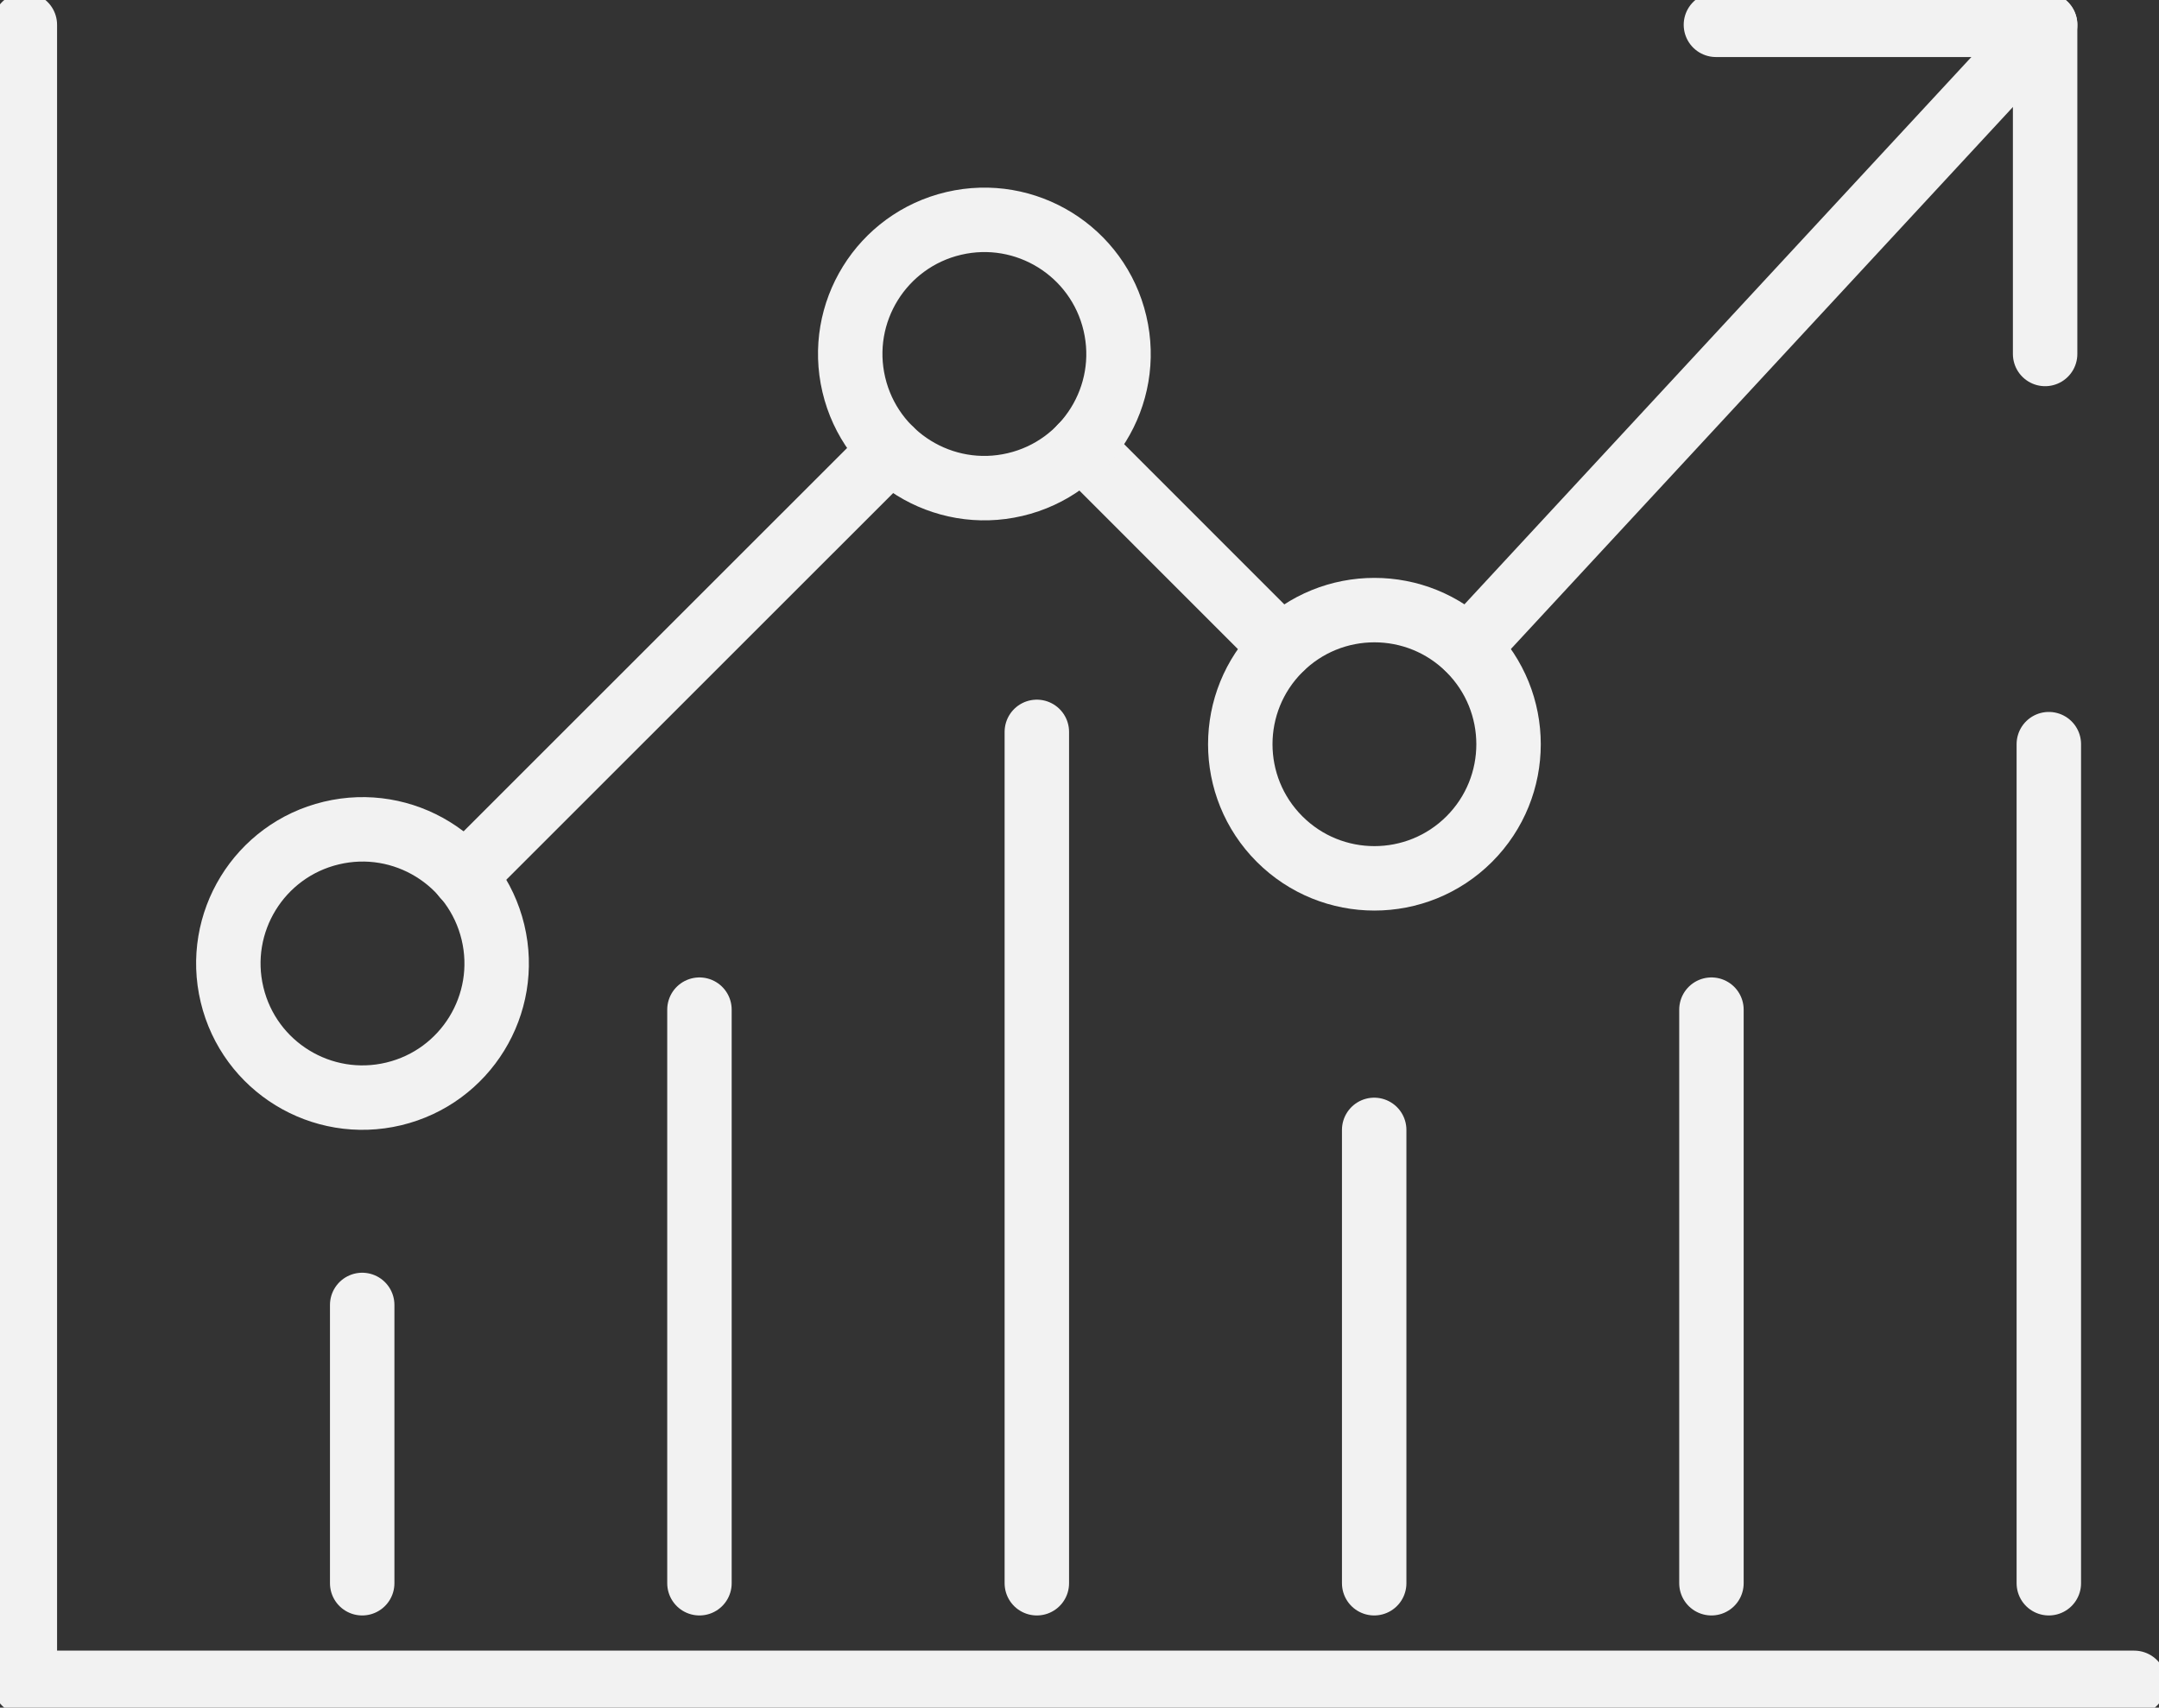
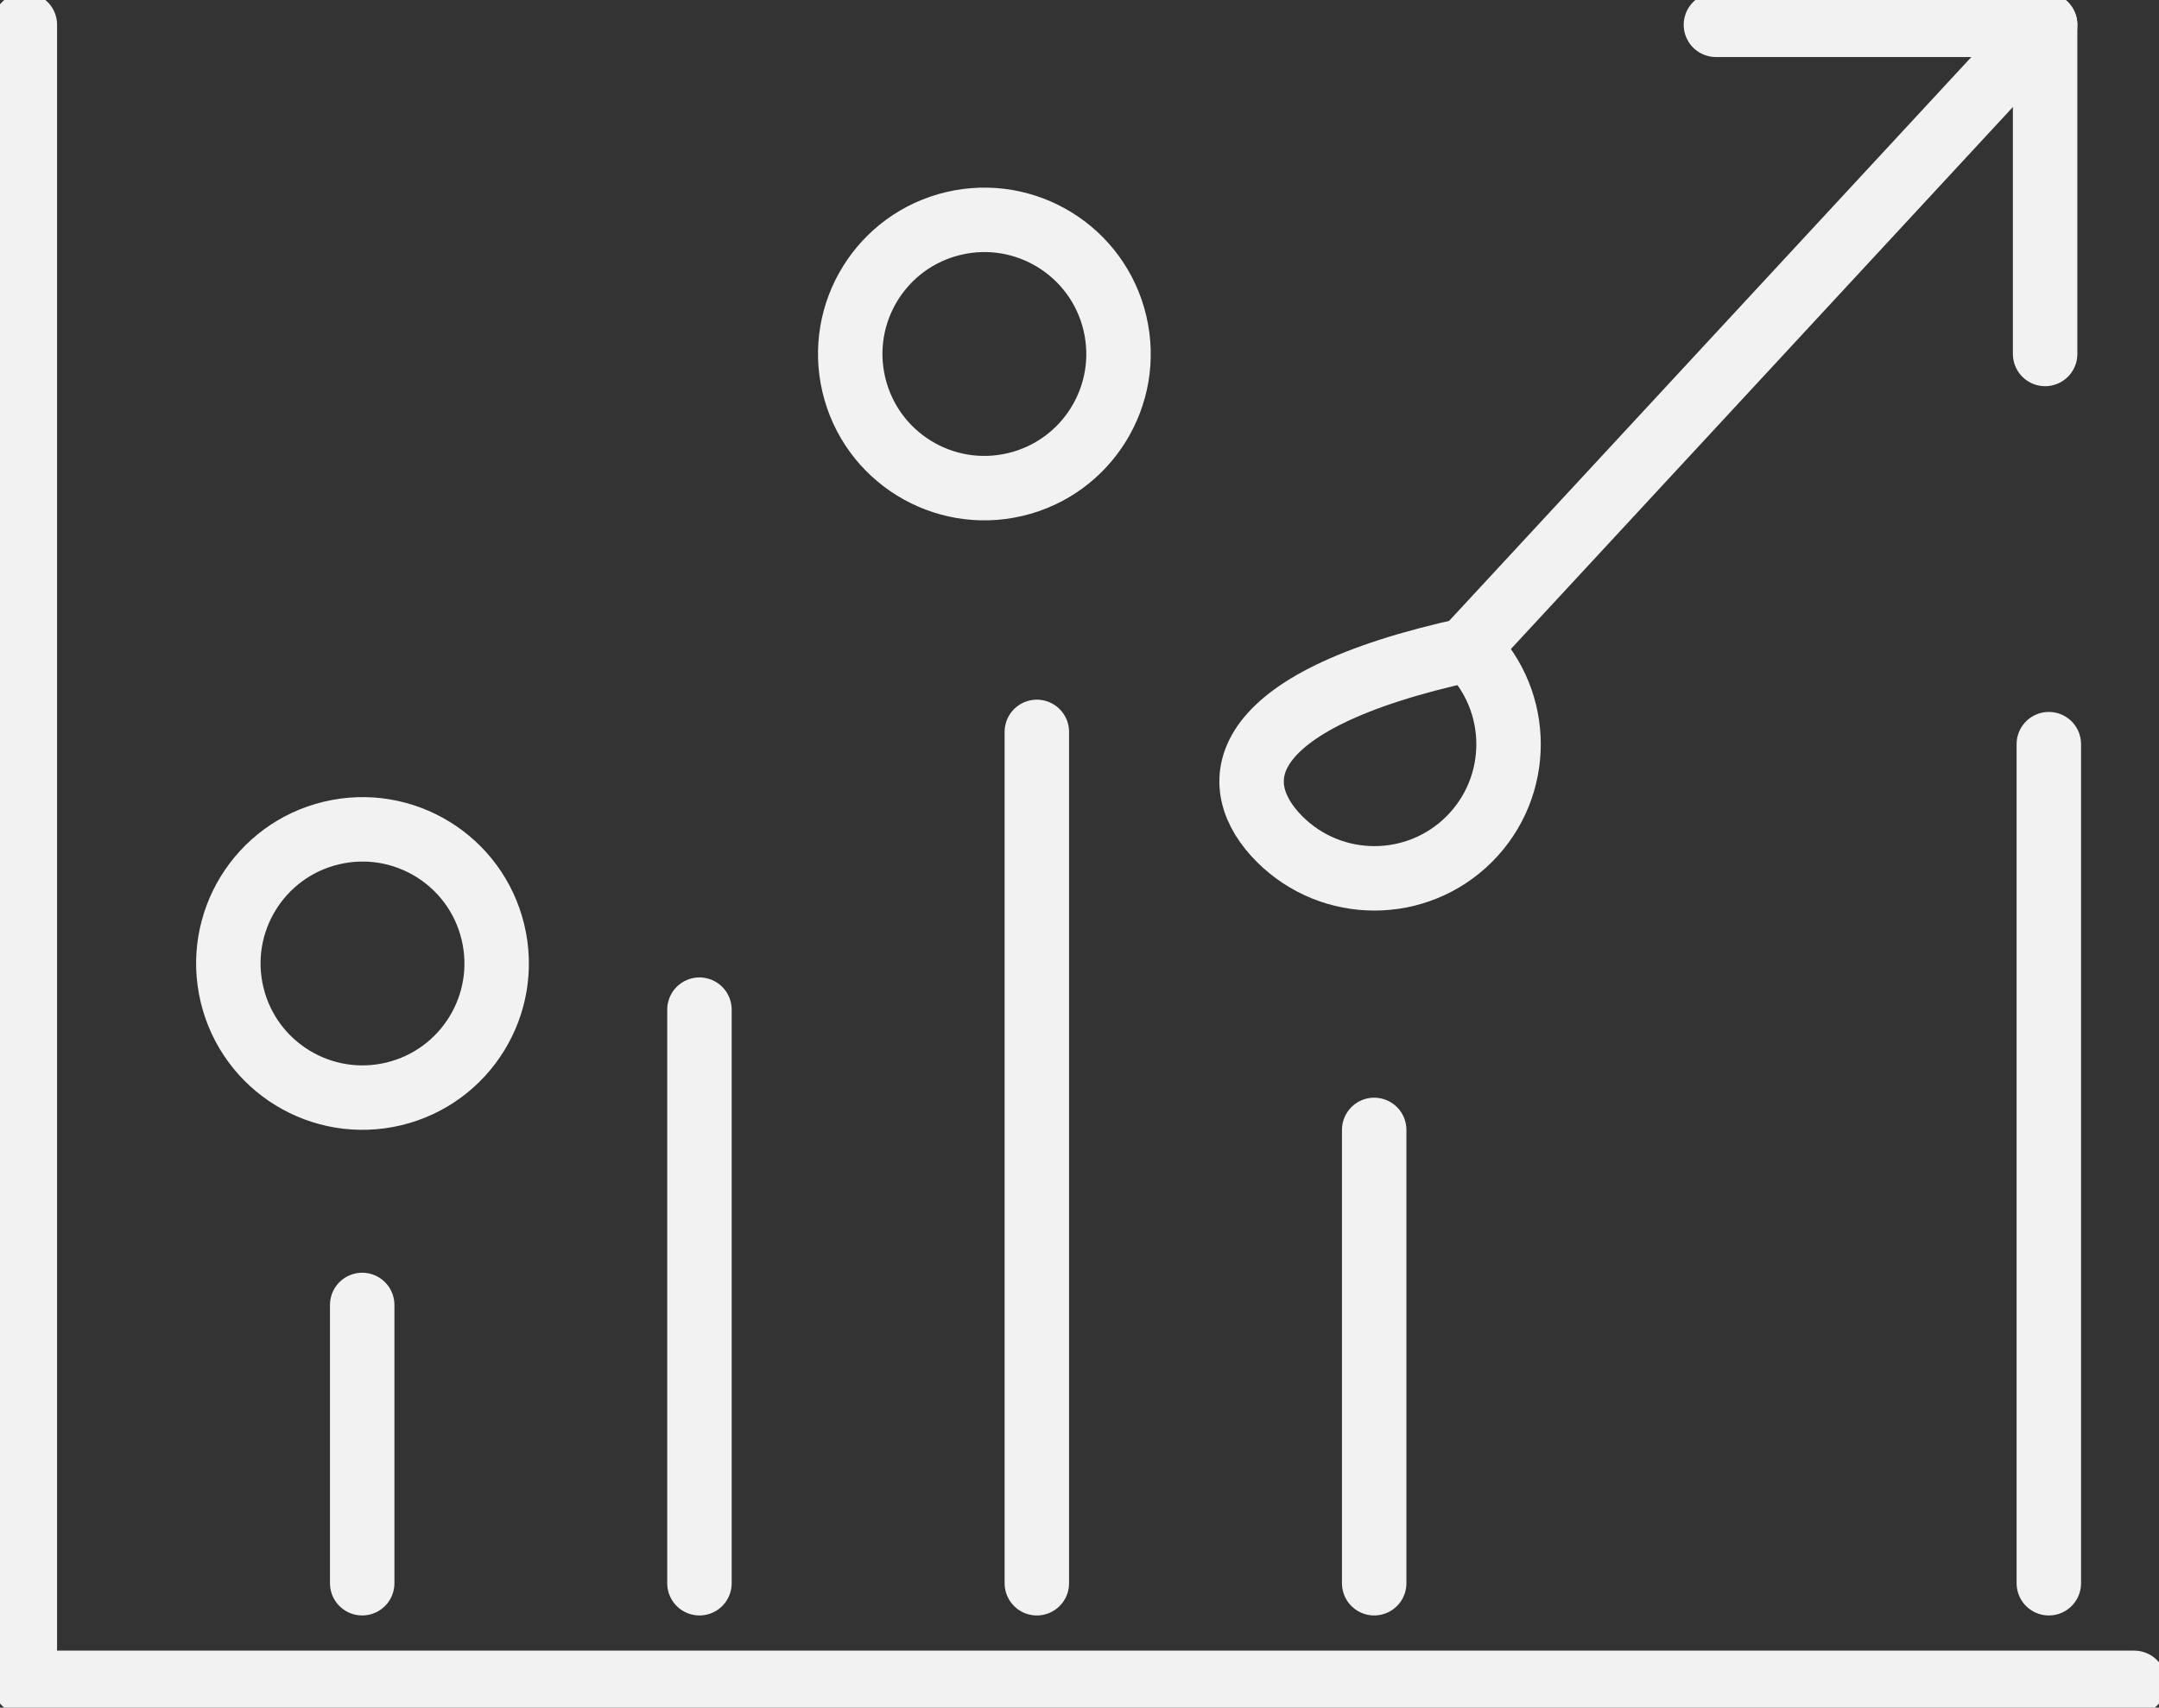
<svg xmlns="http://www.w3.org/2000/svg" width="67" height="53" viewBox="0 0 67 53" fill="none">
  <rect x="0" y="0" width="67" height="53" fill="#333333" stroke="none" />
  <g clip-path="url(#clip0_393_269)">
    <path d="M63.581 23.096V49.138" stroke="#F2F2F2" stroke-width="2" stroke-linecap="round" stroke-linejoin="round" />
-     <path d="M53.111 49.138V31.336" stroke="#F2F2F2" stroke-width="2" stroke-linecap="round" stroke-linejoin="round" />
    <path d="M42.645 35.068V49.138" stroke="#F2F2F2" stroke-width="2" stroke-linecap="round" stroke-linejoin="round" />
    <path d="M32.176 49.138V22.715" stroke="#F2F2F2" stroke-width="2" stroke-linecap="round" stroke-linejoin="round" />
    <path d="M21.706 31.336V49.138" stroke="#F2F2F2" stroke-width="2" stroke-linecap="round" stroke-linejoin="round" />
    <path d="M11.24 40.501V49.138" stroke="#F2F2F2" stroke-width="2" stroke-linecap="round" stroke-linejoin="round" />
    <path d="M66.23 52.23H0.771V0.77" stroke="#F2F2F2" stroke-width="2" stroke-linecap="round" stroke-linejoin="round" />
    <path d="M63.466 0.77L45.557 20.108" stroke="#F2F2F2" stroke-width="2" stroke-linecap="round" stroke-linejoin="round" />
-     <path d="M39.773 20.089L33.551 13.866" stroke="#F2F2F2" stroke-width="2" stroke-linecap="round" stroke-linejoin="round" />
-     <path d="M27.64 13.966L14.405 27.197" stroke="#F2F2F2" stroke-width="2" stroke-linecap="round" stroke-linejoin="round" />
    <path d="M53.25 0.77H63.466V10.986" stroke="#F2F2F2" stroke-width="2" stroke-linecap="round" stroke-linejoin="round" />
    <path d="M31.5 15.039C33.738 14.513 35.126 12.273 34.6 10.035C34.075 7.797 31.834 6.409 29.596 6.934C27.358 7.46 25.97 9.7 26.496 11.938C27.022 14.176 29.262 15.565 31.5 15.039Z" stroke="#F2F2F2" stroke-width="2" stroke-linecap="round" stroke-linejoin="round" />
-     <path d="M45.596 26.042C47.221 24.416 47.221 21.781 45.596 20.155C43.97 18.529 41.334 18.529 39.709 20.155C38.083 21.781 38.083 24.416 39.709 26.042C41.334 27.667 43.97 27.667 45.596 26.042Z" stroke="#F2F2F2" stroke-width="2" stroke-linecap="round" stroke-linejoin="round" />
+     <path d="M45.596 26.042C47.221 24.416 47.221 21.781 45.596 20.155C38.083 21.781 38.083 24.416 39.709 26.042C41.334 27.667 43.97 27.667 45.596 26.042Z" stroke="#F2F2F2" stroke-width="2" stroke-linecap="round" stroke-linejoin="round" />
    <path d="M12.218 33.951C14.454 33.416 15.833 31.17 15.298 28.934C14.762 26.698 12.516 25.32 10.281 25.855C8.045 26.39 6.666 28.636 7.201 30.872C7.736 33.108 9.983 34.486 12.218 33.951Z" stroke="#F2F2F2" stroke-width="2" stroke-linecap="round" stroke-linejoin="round" />
  </g>
  <defs>
    <clipPath id="clip0_393_269">
      <rect width="67" height="53" fill="white" />
    </clipPath>
  </defs>
</svg>